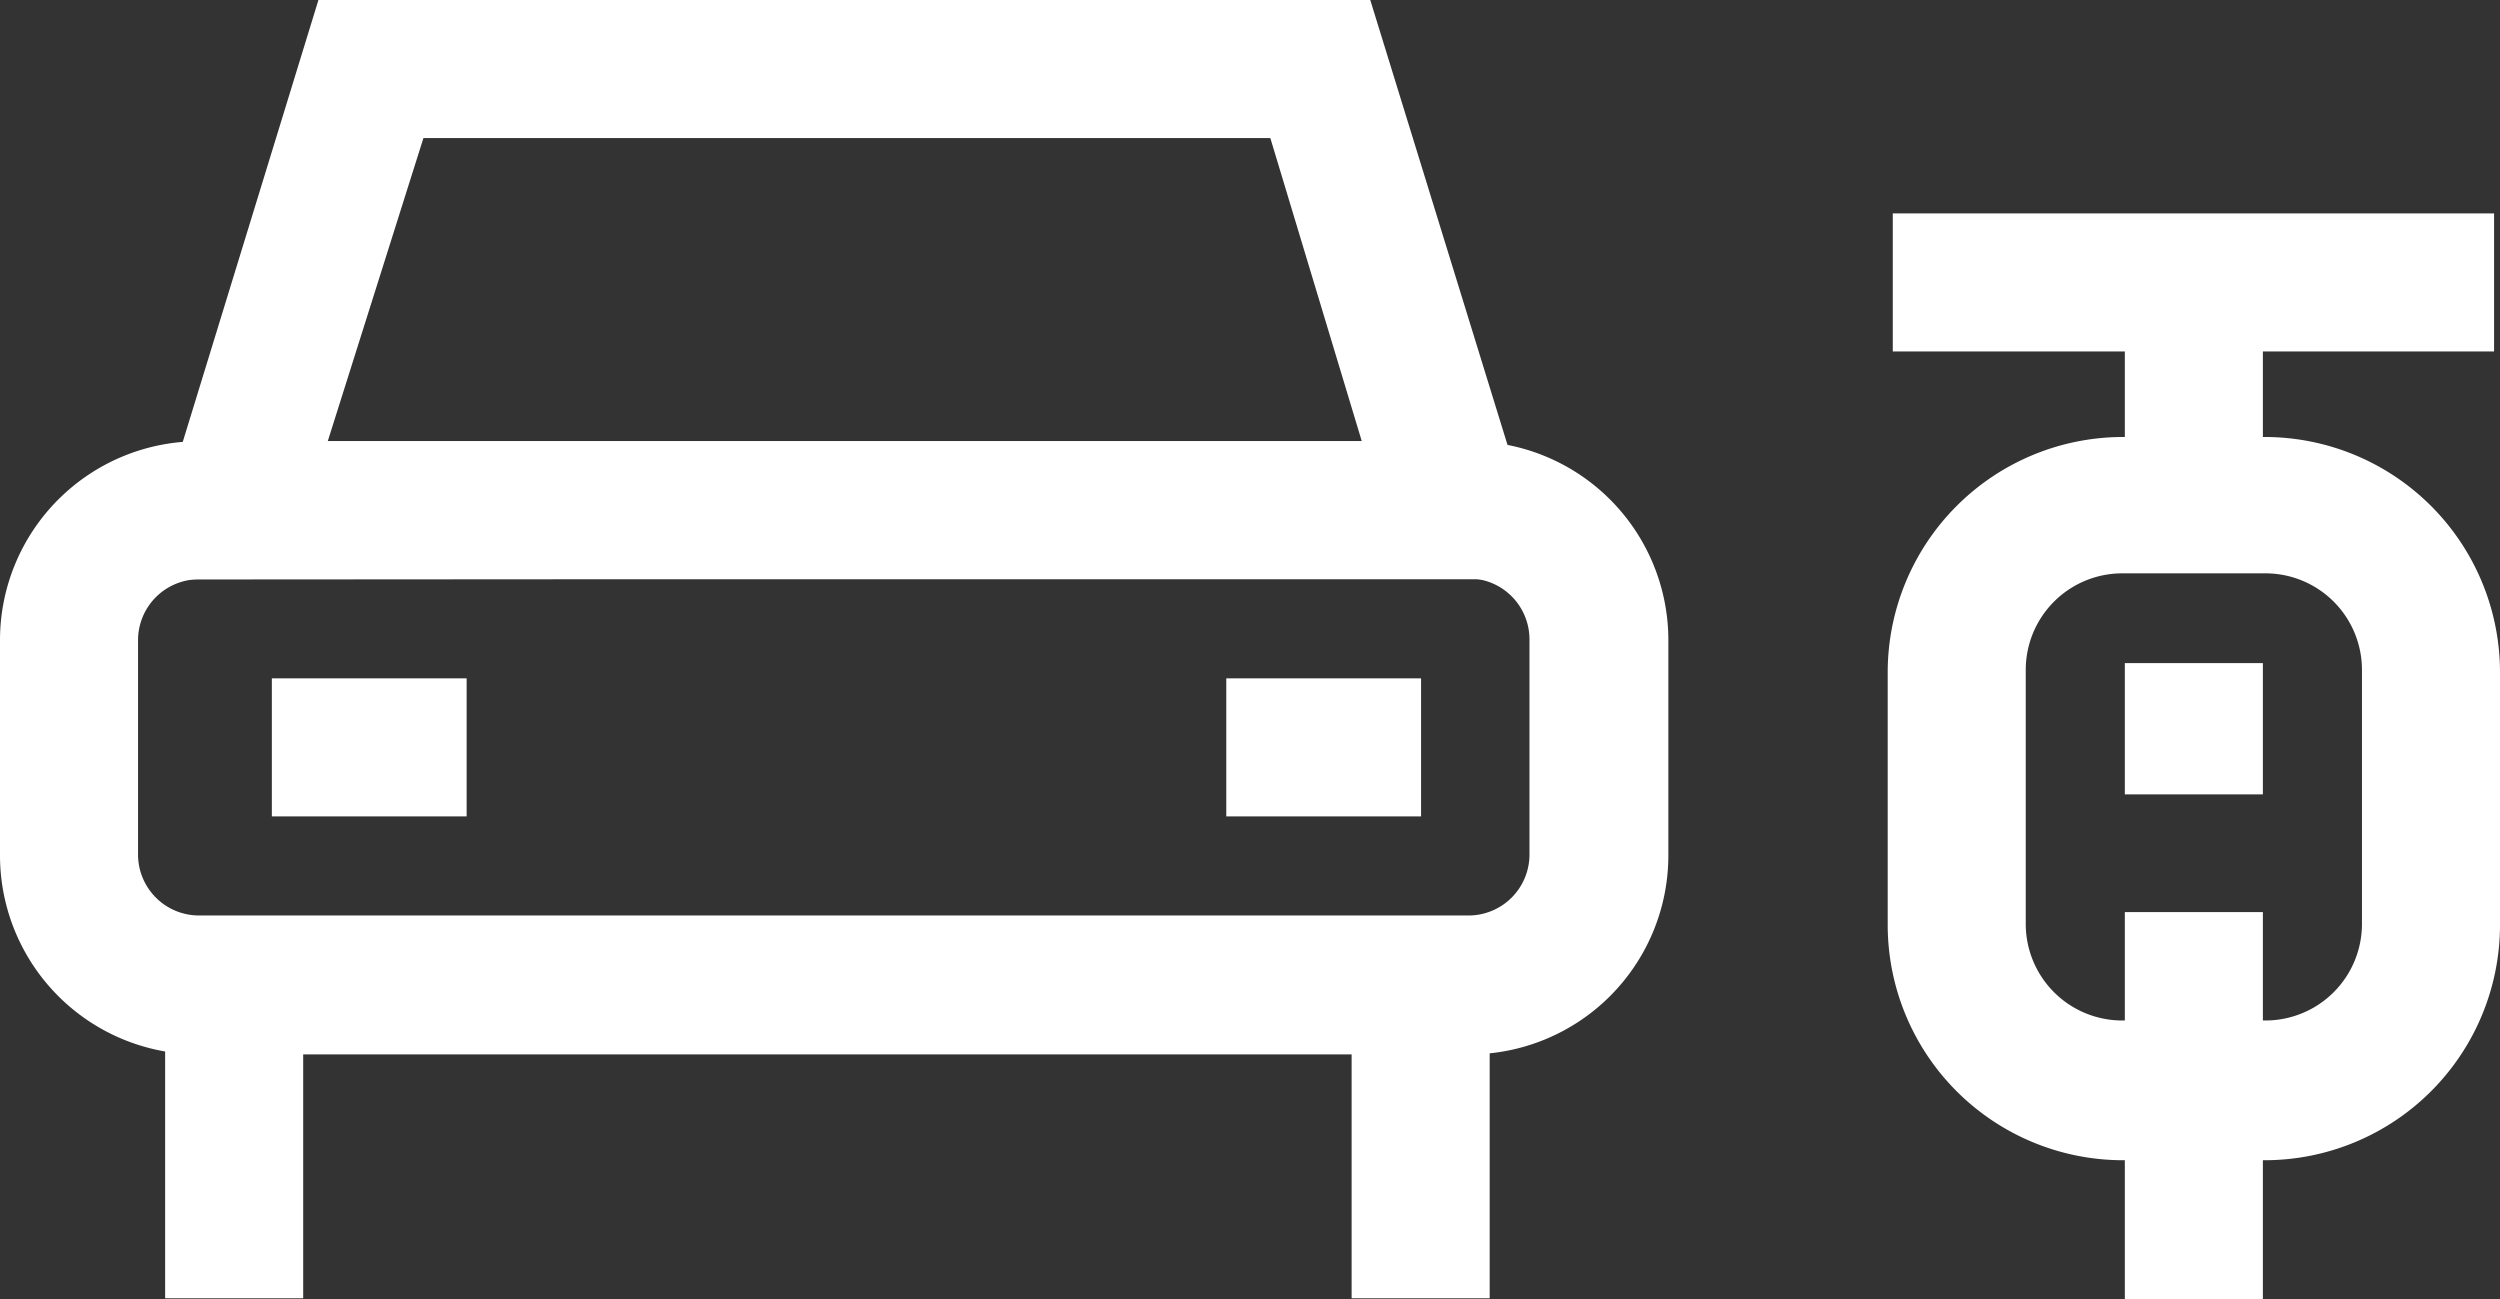
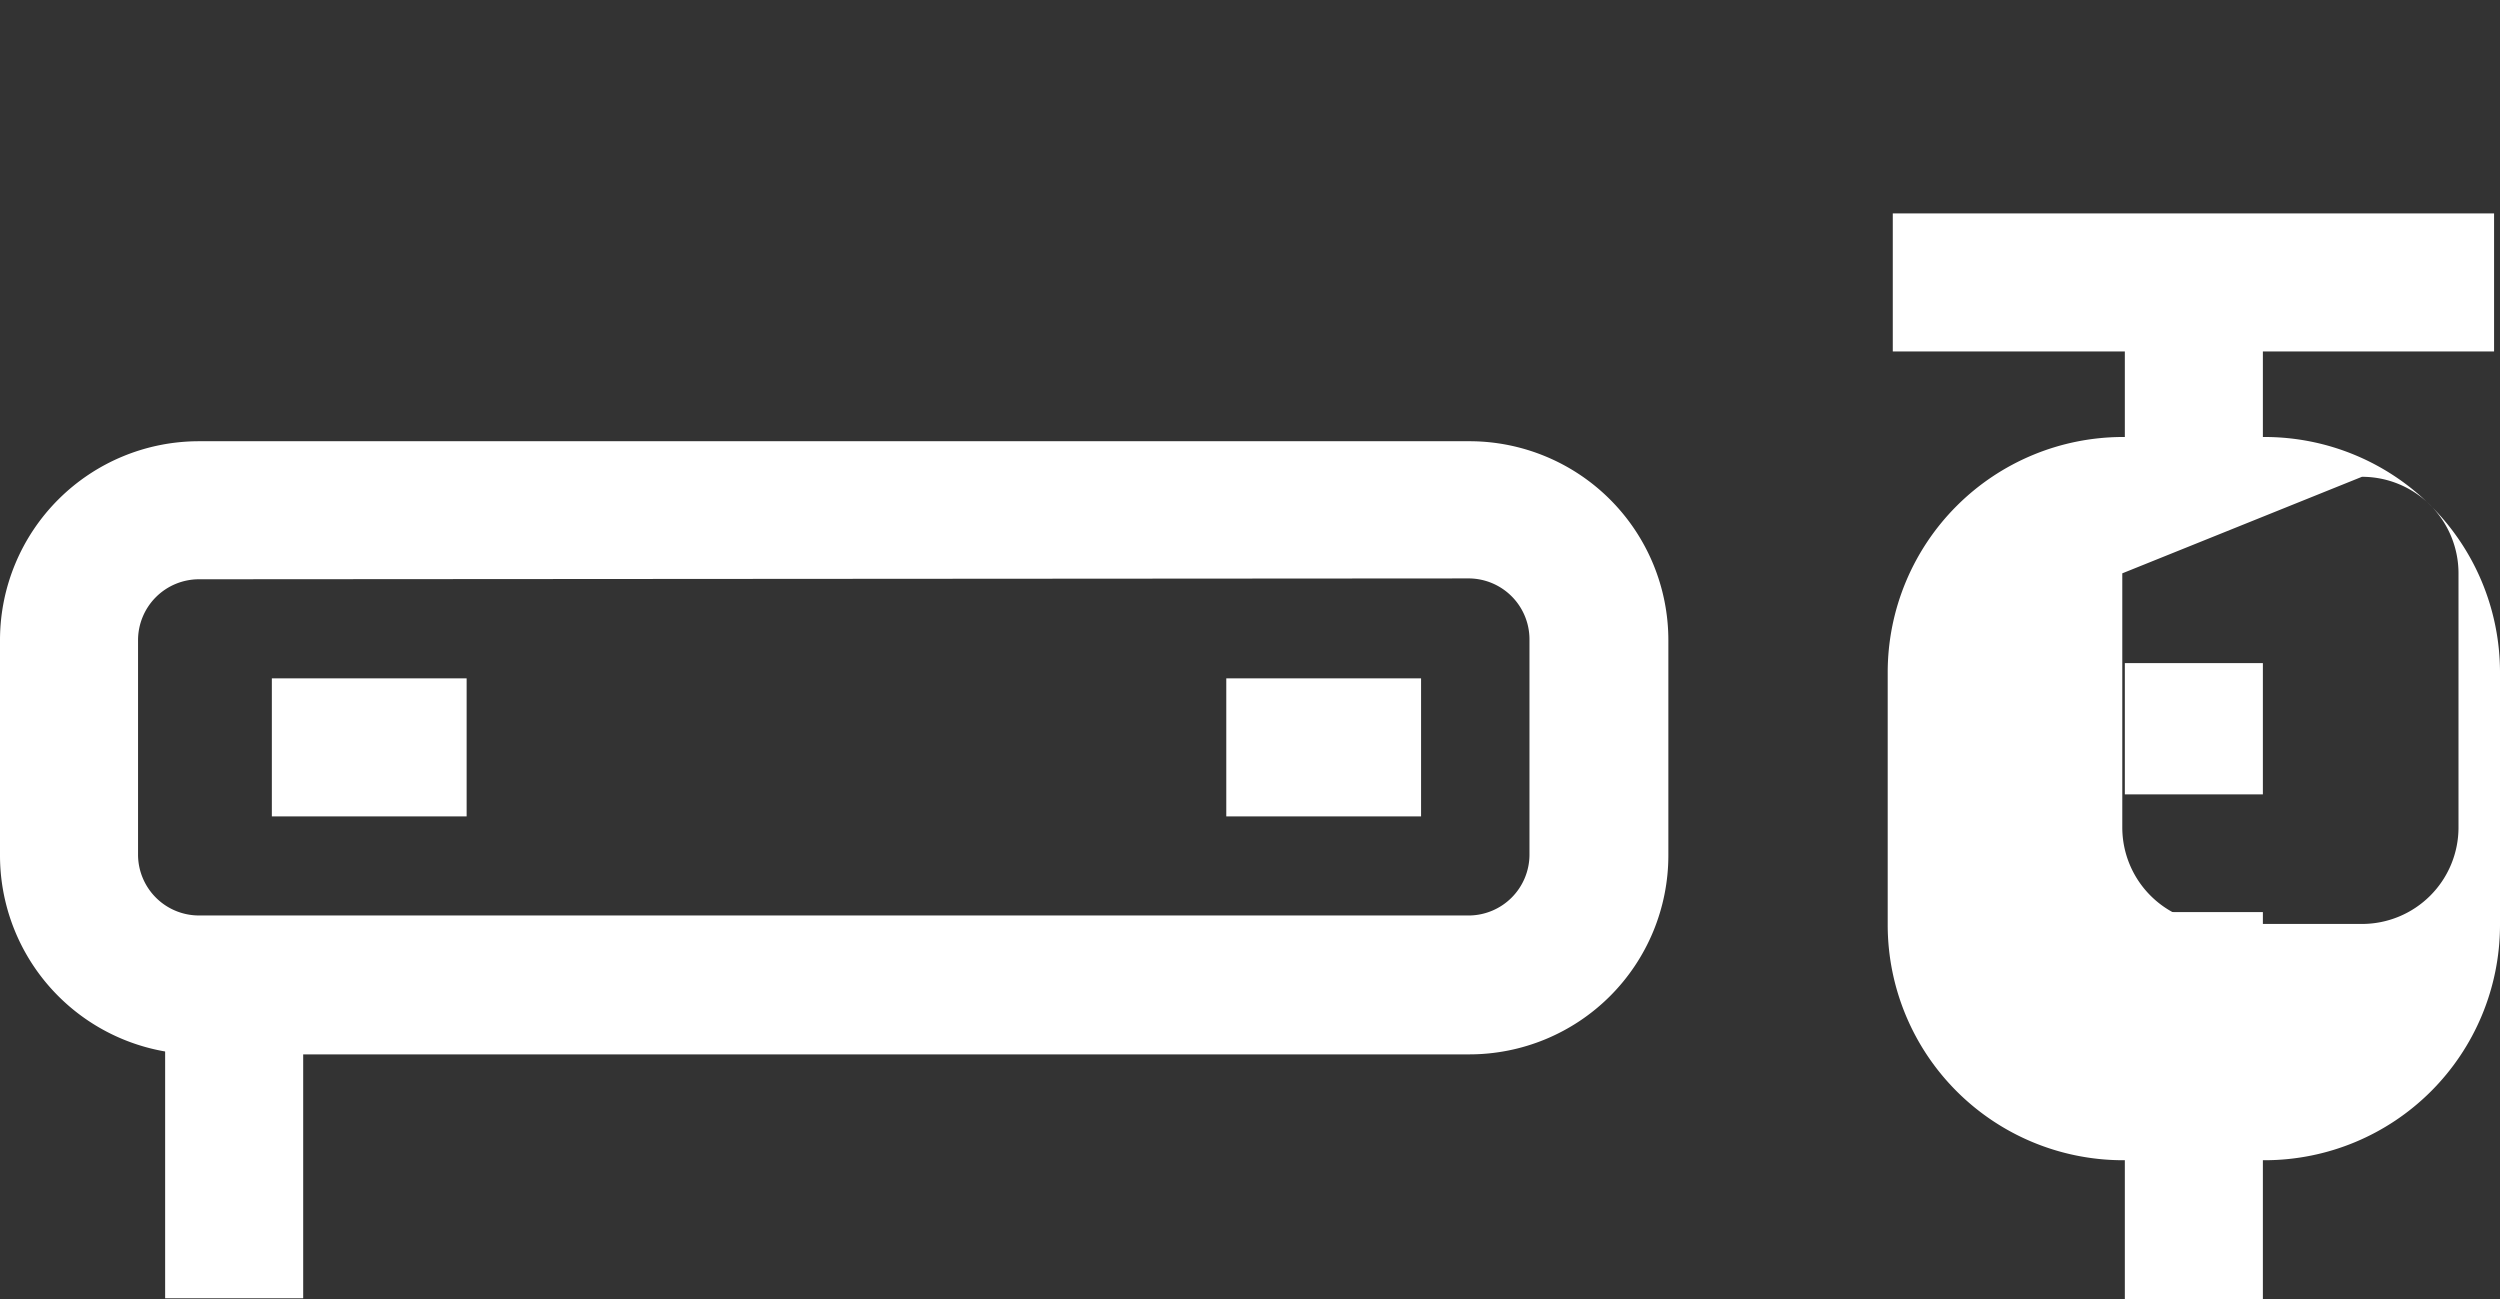
<svg xmlns="http://www.w3.org/2000/svg" viewBox="0 0 29.52 15.34">
  <rect x="0" y="0" width="29.52" height="15.34" fill="#333333" stroke="none" />
  <defs>
    <style>.cls-1{fill:#fff;}</style>
  </defs>
  <title>Risorsa 19</title>
  <g id="Livello_2" data-name="Livello 2">
    <g id="Livello_1-2" data-name="Livello 1">
      <path class="cls-1" d="M17.38,12.45h-15A2.35,2.35,0,0,1,0,10.1V7.55A2.35,2.35,0,0,1,2.35,5.21h15a2.35,2.35,0,0,1,2.35,2.35V10.1a2.35,2.35,0,0,1-2.35,2.35m-15-5.61a.72.72,0,0,0-.72.72V10.1a.72.72,0,0,0,.72.71h15a.72.72,0,0,0,.71-.71V7.55a.72.72,0,0,0-.71-.72Z" />
      <rect class="cls-1" x="1.95" y="11.63" width="1.63" height="3.7" />
-       <rect class="cls-1" x="15.96" y="11.63" width="1.63" height="3.7" />
      <rect class="cls-1" x="25.09" y="10.77" width="1.63" height="4.57" />
      <rect class="cls-1" x="25.09" y="7.83" width="1.63" height="1.55" />
      <rect class="cls-1" x="25.09" y="3.83" width="1.63" height="1.88" />
      <rect class="cls-1" x="22.35" y="2.52" width="7.1" height="1.63" />
-       <path class="cls-1" d="M18.29,6.84H1.66L3.76,0H16.18ZM3.87,5.21H16.08L15,1.63H5Z" />
      <rect class="cls-1" x="3.21" y="8.01" width="2.3" height="1.63" />
      <rect class="cls-1" x="14.48" y="8.01" width="2.3" height="1.63" />
-       <path class="cls-1" d="M26.75,13.7H25.06a2.78,2.78,0,0,1-2.77-2.77v-3a2.78,2.78,0,0,1,2.77-2.77h1.69a2.78,2.78,0,0,1,2.77,2.77v3a2.78,2.78,0,0,1-2.77,2.77M25.06,6.77a1.14,1.14,0,0,0-1.14,1.14v3a1.14,1.14,0,0,0,1.14,1.14h1.69a1.14,1.14,0,0,0,1.14-1.14v-3a1.14,1.14,0,0,0-1.14-1.14Z" />
+       <path class="cls-1" d="M26.75,13.7H25.06a2.78,2.78,0,0,1-2.77-2.77v-3a2.78,2.78,0,0,1,2.77-2.77h1.69a2.78,2.78,0,0,1,2.77,2.77v3a2.78,2.78,0,0,1-2.77,2.77M25.06,6.77v3a1.14,1.14,0,0,0,1.14,1.14h1.69a1.14,1.14,0,0,0,1.14-1.14v-3a1.14,1.14,0,0,0-1.14-1.14Z" />
    </g>
  </g>
</svg>